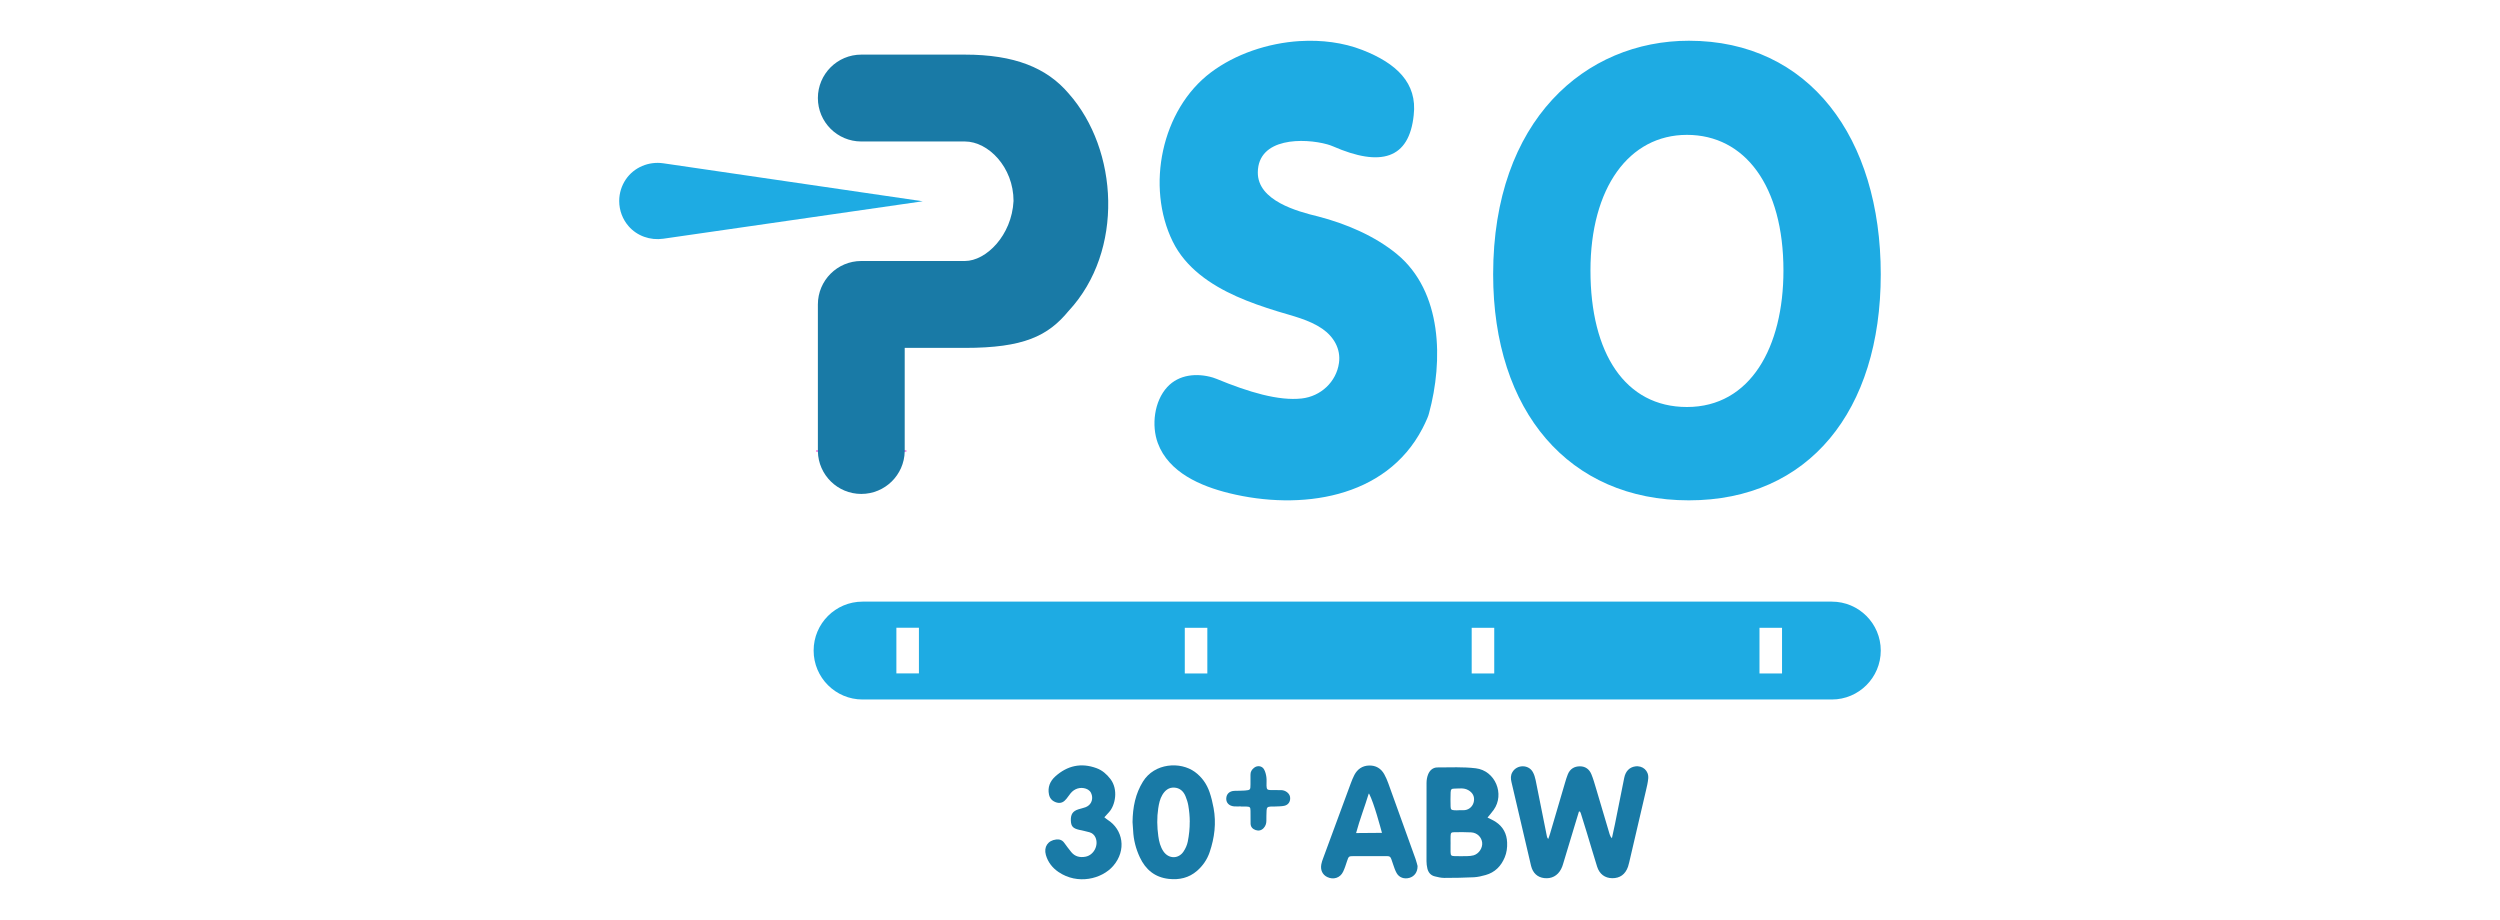
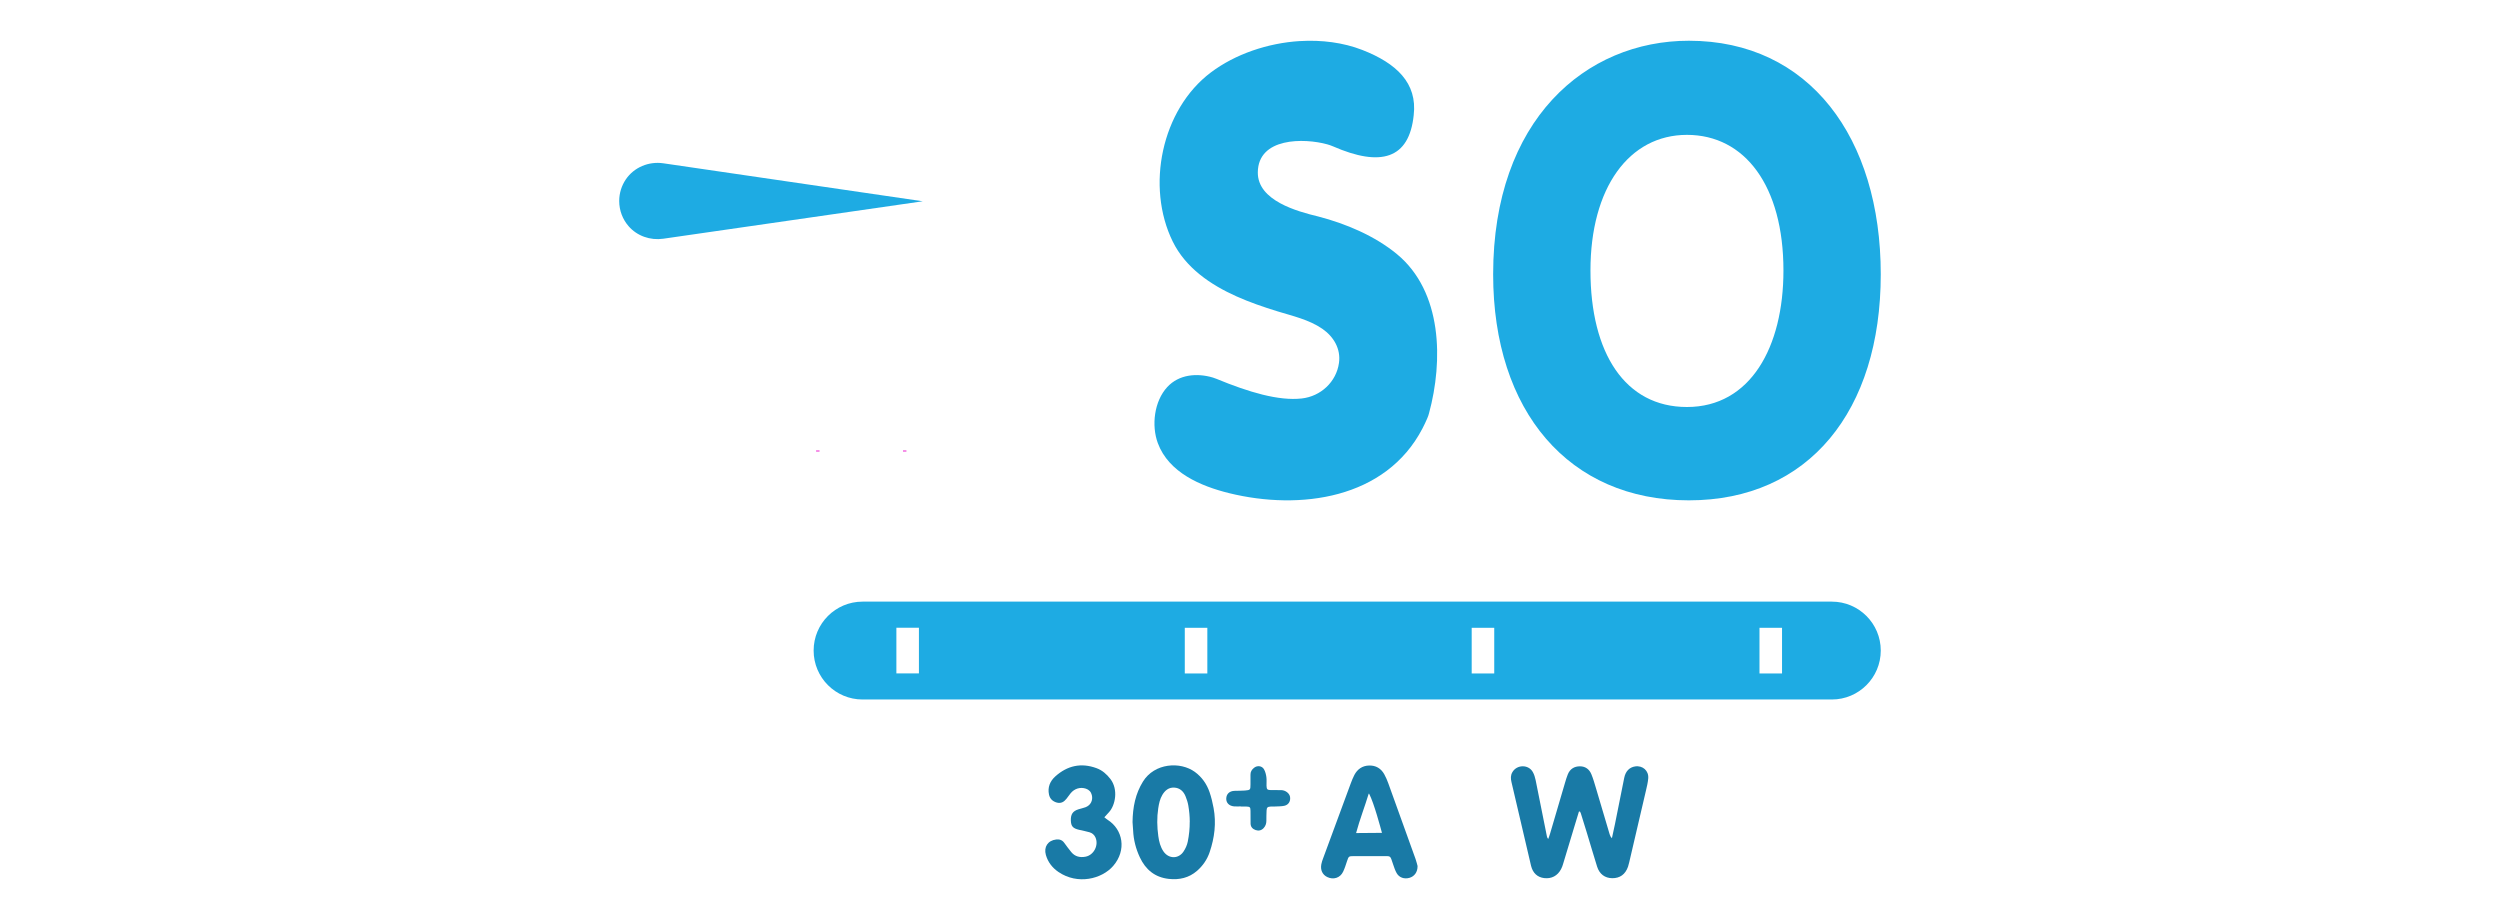
<svg xmlns="http://www.w3.org/2000/svg" id="PSO" viewBox="0 0 729.6 268.5">
  <defs>
    <style>
      .cls-1 {
        fill: #197aa6;
      }

      .cls-2 {
        fill: none;
        stroke: #ea11cc;
        stroke-miterlimit: 10;
      }

      .cls-3 {
        fill: #1eabe3;
      }
    </style>
  </defs>
  <path class="cls-2" d="M238.67,131.48c0,.09,0,.19,0,.28h0v-.28Z" />
  <path class="cls-2" d="M264.03,131.48v.28h0c0-.09,0-.19,0-.28Z" />
-   <path class="cls-1" d="M311.9,90.7c-6.05,7.38-13.16,10.83-30.32,10.83h-17.55v29.94c0,.09,0,.19,0,.28-.15,6.87-5.76,12.4-12.67,12.4s-12.52-5.53-12.67-12.4c0-.09,0-.19,0-.28v-42.62c0-7,5.67-12.68,12.67-12.68h30.23c6.2,0,13.69-7.46,14.2-17.52,0-9.83-7.35-17.36-14.2-17.36h-30.23c-7,0-12.67-5.67-12.67-12.67s5.67-12.68,12.67-12.68h30.23c14.38,0,23.88,3.78,30.32,11.38,14.49,16.37,16.2,45.89,0,63.38Z" />
  <path class="cls-3" d="M269.3,58.74l-74.15,10.7-1.6,.23c-3.78,.54-7.64-.8-10.13-3.69-1.69-1.97-2.71-4.52-2.71-7.32,0-2.33,.71-4.49,1.92-6.29,2.41-3.56,6.72-5.34,10.97-4.71l1.59,.23,74.11,10.85Z" />
  <path class="cls-3" d="M379.39,11.98c-9.45,.58-18.93,3.83-26.01,9.16-14.43,10.86-19.01,33.32-11.12,49.37,3.76,7.65,11.03,12.6,18.61,15.99,3.87,1.73,7.9,3.11,11.95,4.36,4.42,1.36,9.19,2.42,13.05,5.07,3.35,2.3,5.47,5.87,4.9,9.99-.77,5.53-5.32,9.75-10.86,10.37-6.74,.76-15.43-1.82-24.9-5.73-.34-.14-.68-.27-1.03-.37-4.63-1.38-9.9-.95-13.33,2.77-3.82,4.14-4.65,11.22-2.75,16.36,3.18,8.6,12.54,12.56,20.8,14.6,20.67,5.09,45.73,1.73,56.45-18.91,.5-.96,.96-1.94,1.39-2.94,.21-.48,.38-.97,.51-1.48,4.14-15.27,3.92-35.44-9.36-46.42-6.44-5.32-14.92-8.9-22.94-10.98-6.22-1.5-17.72-4.63-17.67-12.86,.07-10.25,13.51-10.08,20.29-8.2,.56,.16,1.12,.35,1.65,.58,13.94,6.09,22.24,3.71,23.56-9.12,1.09-9.35-5.04-15.13-15-19.01-5.57-2.17-11.88-2.97-18.19-2.59Z" />
  <path class="cls-3" d="M492.88,11.89c-30.16,0-57.12,23.14-57.12,68.16,0,40.02,22.14,65.97,57.12,65.97s56-26.11,56-65.97-20.86-68.16-56-68.16Zm-.56,106.89c-18.05,0-28.16-15.72-28.16-39.83s11.23-39.59,28.16-39.59,28.16,14.92,28.16,39.59c0,22.34-9.63,39.83-28.16,39.83Z" />
  <path class="cls-3" d="M534.6,175.58H251.73c-7.89,0-14.28,6.39-14.28,14.28h0c0,7.89,6.39,14.28,14.28,14.28h282.87c7.89,0,14.28-6.39,14.28-14.28h0c0-7.89-6.39-14.28-14.28-14.28Zm-266.42,20.94h-6.58v-13.32h6.58v13.32Zm84.17,.02h-6.58v-13.32h6.58v13.32Zm83.73,0h-6.58v-13.32h6.58v13.32Zm83.99,0h-6.58v-13.32h6.58v13.32Z" />
  <g>
    <path class="cls-1" d="M460.8,236.83c-.44,1.44-.88,2.87-1.31,4.31-1.11,3.67-2.21,7.34-3.32,11-.15,.51-.33,1.02-.58,1.49-1.02,1.96-2.8,2.9-4.96,2.63-1.94-.24-3.29-1.46-3.81-3.59-1-4.16-1.95-8.32-2.92-12.49-.93-3.99-1.86-7.98-2.8-11.97-.23-.99-.27-1.92,.26-2.84,1.29-2.27,4.69-2.34,5.97-.07,.41,.72,.66,1.56,.83,2.38,1.12,5.45,2.19,10.91,3.28,16.37,.05,.25,.13,.5,.4,.79,.18-.53,.39-1.04,.54-1.58,1.46-4.95,2.91-9.91,4.37-14.87,.24-.81,.48-1.63,.8-2.41,.64-1.58,1.9-2.35,3.56-2.34,1.58,.01,2.72,.87,3.31,2.3,.54,1.31,.93,2.69,1.34,4.06,1.34,4.48,2.66,8.97,3.99,13.45,.12,.4,.29,.79,.67,1.17,.3-1.37,.61-2.74,.89-4.12,.91-4.5,1.79-9,2.7-13.49,.39-1.94,1.52-3.08,3.18-3.34,2.21-.34,4.02,1.26,3.83,3.49-.1,1.19-.39,2.37-.66,3.54-1.62,6.98-3.25,13.96-4.89,20.95-.1,.43-.21,.87-.35,1.29-.79,2.24-2.35,3.37-4.61,3.35-2.13-.02-3.73-1.19-4.42-3.4-1.04-3.31-2.01-6.65-3.02-9.97-.57-1.87-1.16-3.74-1.74-5.61-.05-.16-.15-.31-.23-.46-.11,0-.22,0-.32-.01Z" />
-     <path class="cls-1" d="M434.12,238.6c.67,.35,1.63,.74,2.47,1.31,2.1,1.42,3.16,3.45,3.25,5.98,.06,1.48-.12,2.94-.7,4.32-1.07,2.57-2.86,4.4-5.58,5.16-1.11,.31-2.26,.59-3.4,.65-2.89,.14-5.79,.19-8.68,.19-.92,0-1.85-.23-2.75-.45-1.2-.29-1.9-1.15-2.17-2.31-.16-.69-.25-1.41-.25-2.11-.02-7.62-.02-15.24,.01-22.86,0-.83,.15-1.7,.45-2.46,.47-1.19,1.4-2.05,2.73-2.05,3.74,0,7.51-.2,11.2,.25,5.68,.69,8.5,7.55,5.21,12.14-.57,.79-1.22,1.53-1.8,2.25Zm-10.79,7.79c0,.75-.02,1.51,0,2.26,.04,1.01,.18,1.17,1.16,1.2,1.24,.03,2.49,.03,3.73,0,.62-.02,1.25-.06,1.84-.23,1.54-.45,2.65-2.14,2.5-3.68-.16-1.62-1.47-2.92-3.2-3.02-1.64-.09-3.28-.07-4.92-.05-.92,.01-1.06,.18-1.1,1.12-.03,.8,0,1.6,0,2.4Zm2.45-9.93s0-.01,0-.02c.58,0,1.16,.06,1.73-.01,1.39-.18,2.43-1.25,2.64-2.63,.21-1.41-.38-2.48-1.64-3.2-1.3-.75-2.69-.45-4.05-.45-.87,0-1.08,.23-1.11,1.15-.05,1.33-.05,2.67-.01,4.01,.02,.93,.2,1.09,1.1,1.16,.44,.04,.89,0,1.33,0Z" />
    <path class="cls-1" d="M330.52,239.92c.06-4.43,.86-8.29,3.04-11.82,3.35-5.43,10.9-5.94,15.18-2.8,2.03,1.49,3.43,3.5,4.25,5.86,.52,1.51,.89,3.08,1.18,4.64,.82,4.39,.28,8.68-1.14,12.88-.73,2.15-1.99,3.99-3.69,5.47-2.36,2.05-5.17,2.68-8.22,2.35-4.05-.44-6.78-2.69-8.47-6.3-1.16-2.48-1.84-5.1-1.96-7.85-.04-.93-.13-1.86-.17-2.44Zm16.7-.04c0-1.6-.15-3.2-.43-4.84-.16-.91-.46-1.81-.81-2.67-.6-1.46-1.68-2.44-3.32-2.52-1.59-.07-2.66,.83-3.44,2.13-.72,1.21-.99,2.56-1.2,3.93-.41,2.7-.35,5.41,.02,8.11,.22,1.59,.6,3.16,1.54,4.51,1.52,2.16,4.34,2.19,5.81,0,.58-.86,1.05-1.89,1.25-2.91,.39-1.94,.58-3.84,.57-5.75Z" />
    <path class="cls-1" d="M413.7,252.76c.02,1.79-.95,3.02-2.37,3.43-1.49,.43-2.98-.06-3.72-1.36-.46-.8-.75-1.71-1.05-2.59-.94-2.7-.46-2.37-3.3-2.39-2.72-.02-5.44-.01-8.15,0-1.5,0-1.52,.06-1.98,1.43-.35,1.06-.68,2.13-1.16,3.13-.86,1.81-2.84,2.42-4.64,1.54-1.37-.67-2.03-2.03-1.72-3.7,.11-.61,.32-1.21,.54-1.79,2.68-7.28,5.36-14.55,8.05-21.82,.31-.83,.64-1.67,1.05-2.46,.89-1.71,2.35-2.71,4.27-2.77,1.98-.07,3.54,.84,4.49,2.6,.45,.82,.82,1.68,1.14,2.56,2.67,7.37,5.32,14.75,7.97,22.13,.28,.79,.46,1.62,.59,2.06Zm-17.94-9.64c2.11,0,6.07-.06,7.55-.06-.38-1.38-2.31-8.69-3.74-11.41-.03-.06-.12-.05-.14,.02-1.17,3.85-2.62,7.55-3.67,11.46Z" />
    <path class="cls-1" d="M322.31,238.53c.4,.31,.66,.55,.95,.73,4.47,2.83,5.59,8.86,1.61,13.46-3.3,3.8-10.34,5.59-15.98,1.75-1.76-1.2-3.06-2.85-3.66-4.96-.67-2.35,.59-4.23,3-4.51,.96-.11,1.75,.14,2.34,.95,.69,.93,1.36,1.88,2.1,2.76,1.08,1.29,2.52,1.61,4.12,1.31,2.44-.45,3.92-3.36,2.91-5.62-.35-.79-.97-1.29-1.76-1.52-.98-.28-1.99-.47-2.99-.7-1.81-.42-2.36-1.02-2.43-2.65-.08-1.86,.54-2.81,2.21-3.34,.68-.22,1.39-.35,2.05-.6,1.51-.57,2.24-1.99,1.86-3.56-.23-.95-.84-1.57-1.74-1.87-1.65-.54-3.32-.02-4.45,1.35-.42,.52-.8,1.07-1.21,1.6-.71,.91-1.6,1.44-2.79,1.12-1.21-.33-2.04-1.08-2.31-2.34-.45-2.13,.3-3.91,1.84-5.3,3.51-3.15,7.52-4.06,12.02-2.41,1.69,.62,2.97,1.75,4.05,3.15,2.38,3.08,1.44,7.7-.4,9.7-.42,.45-.83,.92-1.37,1.5Z" />
    <path class="cls-1" d="M362.11,235.34c-.67,0-1.34,.05-2-.01-1.44-.14-2.3-1.07-2.24-2.32,.06-1.31,.93-2.14,2.37-2.21,1.02-.05,2.05,0,3.07-.09,1.6-.14,1.62-.2,1.63-1.77,0-.94,.02-1.87,0-2.81-.03-.89,.39-1.54,1.05-2.06,.95-.75,2.31-.59,2.9,.45,.38,.67,.58,1.48,.69,2.25,.12,.83,.01,1.69,.04,2.53,.04,1.07,.21,1.25,1.26,1.28,1.02,.03,2.05-.03,3.07,.01,1.26,.05,2.37,.95,2.54,1.97,.2,1.27-.44,2.35-1.71,2.61-.86,.18-1.77,.15-2.65,.2-.44,.02-.89-.02-1.34,.02-.86,.06-1.1,.26-1.15,1.14-.06,1.02-.05,2.05-.06,3.07-.01,.79-.26,1.48-.8,2.07-.65,.7-1.47,.87-2.32,.58-.85-.29-1.46-.88-1.49-1.85-.03-1.25,0-2.49-.02-3.74-.02-1.11-.15-1.23-1.23-1.28-.53-.02-1.07,0-1.6,0,0-.02,0-.04,0-.05Z" />
  </g>
</svg>